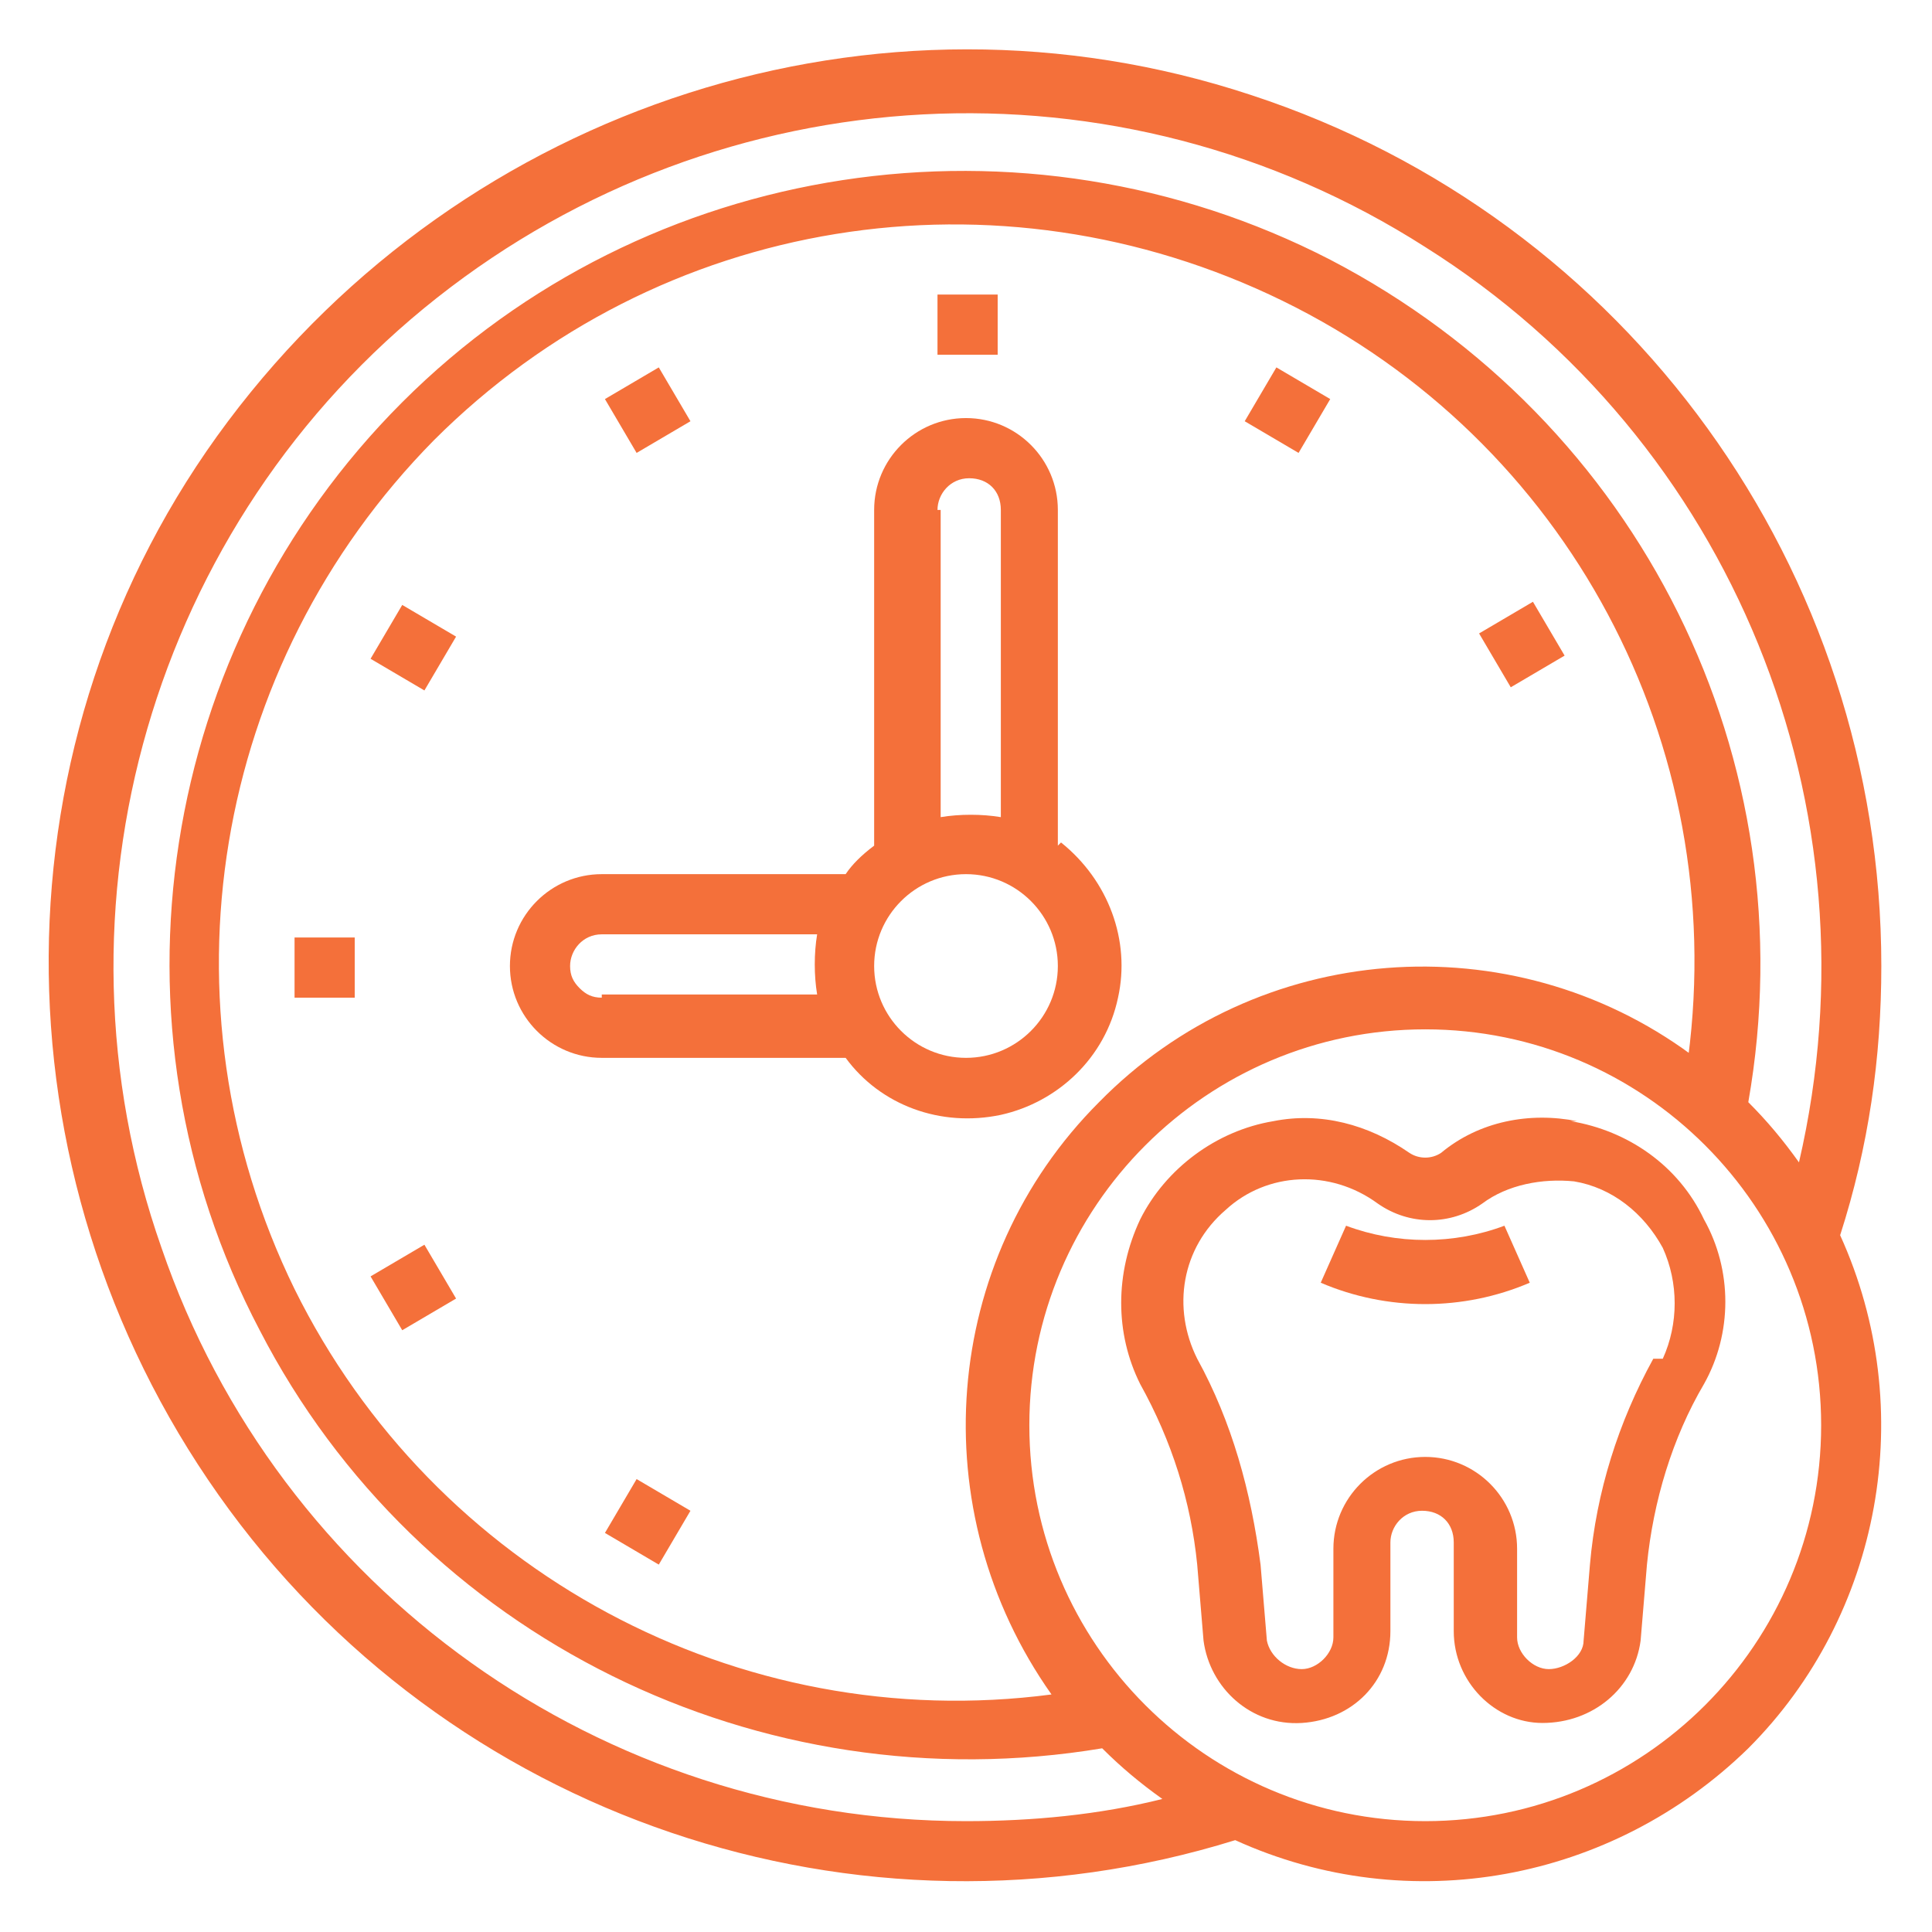
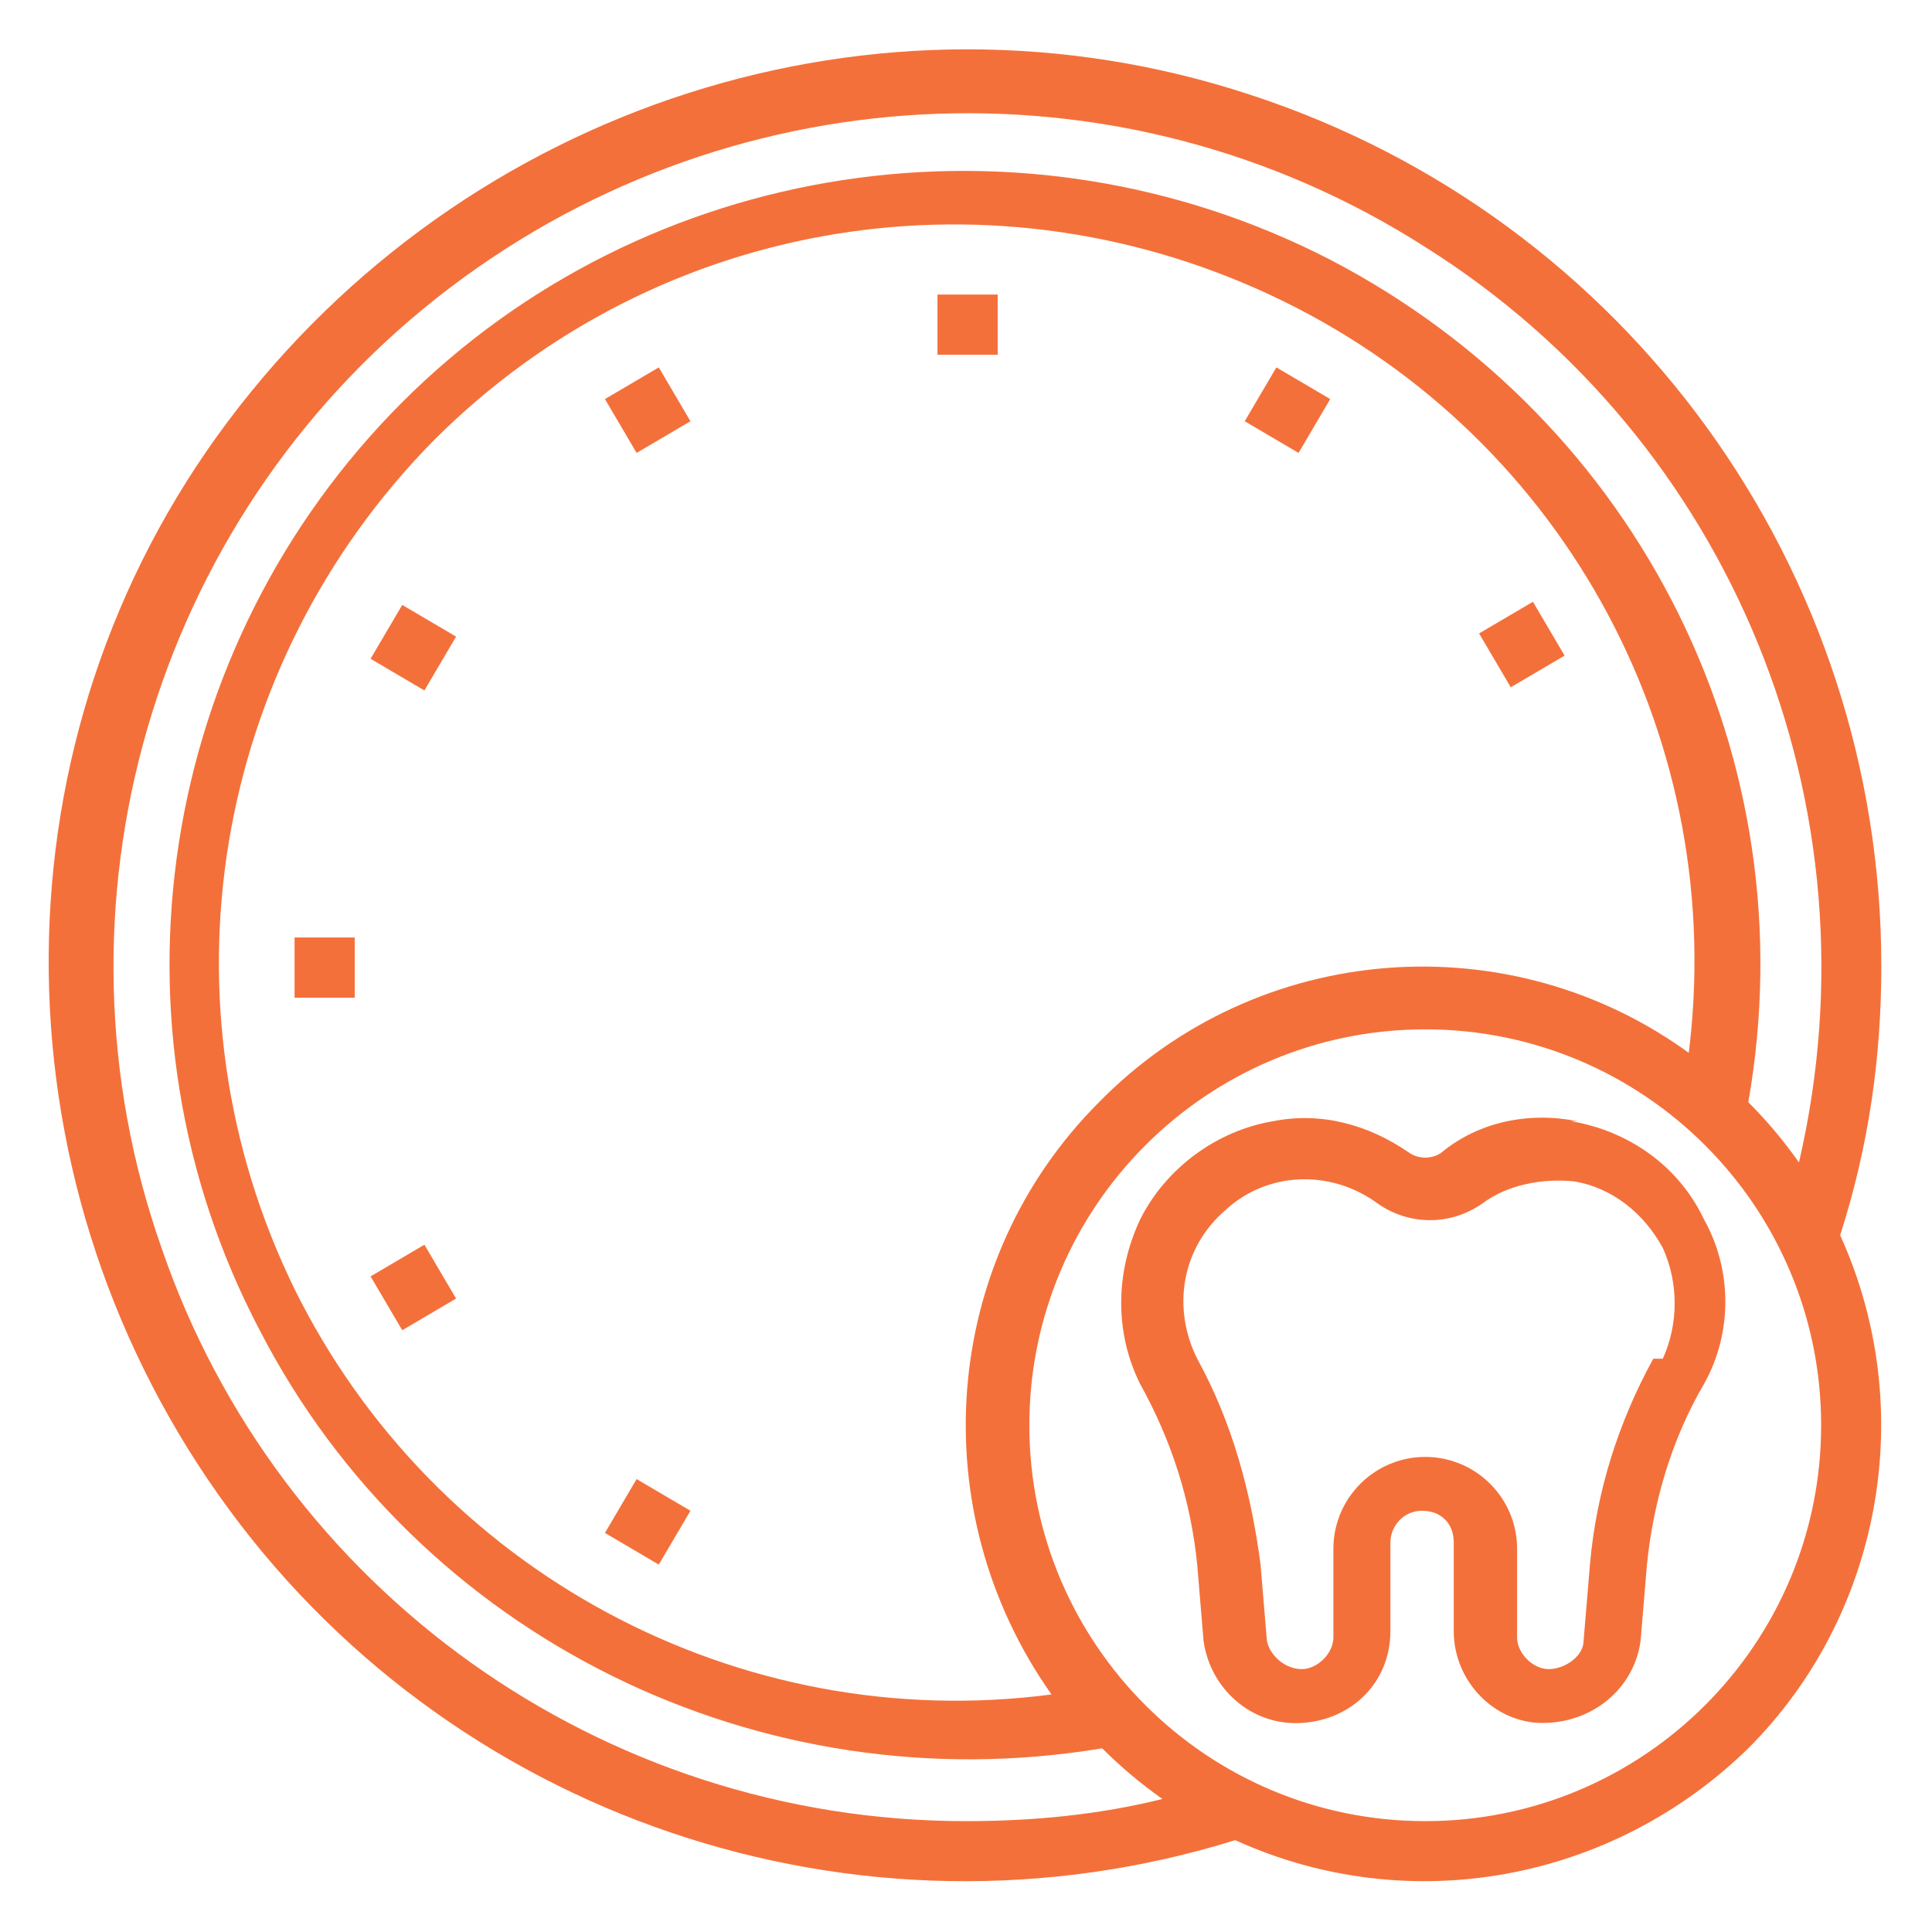
<svg xmlns="http://www.w3.org/2000/svg" version="1.1" viewBox="0 0 61 61">
  <defs>
    <style>
      .cls-1 {
        fill: #f4703a;
      }
    </style>
  </defs>
  <g>
    <g id="Layer_1">
      <g>
        <path class="cls-1" d="M59.4,30.5c0-12.5-8-23.6-19.9-27.5C27.7-.9,14.7,3.3,7.2,13.3s-7.5,23.7-.3,33.9c7.2,10.2,20.2,14.6,32.1,10.9,5.5,2.5,11.9,1.3,16.2-2.9,4.2-4.2,5.4-10.7,2.9-16.2.9-2.8,1.3-5.6,1.3-8.5ZM30.5,57.5c-11.5,0-21.7-7.3-25.4-18.1-3.8-10.8-.3-22.9,8.7-30,9-7.1,21.5-7.8,31.2-1.6,9.7,6.1,14.4,17.7,11.8,28.9-.5-.7-1-1.3-1.6-1.9,1.9-10.8-3.4-21.5-13.2-26.6-9.7-5-21.6-3.2-29.3,4.5s-9.6,19.6-4.5,29.3c5,9.7,15.8,15,26.6,13.2.6.6,1.2,1.1,1.9,1.6-2,.5-4.1.7-6.2.7ZM53.4,33.3c-5.7-4.2-13.7-3.6-18.7,1.5-5,5-5.6,12.9-1.5,18.7-9.9,1.3-19.5-3.9-23.9-12.8-4.4-9-2.6-19.7,4.4-26.8,7.1-7.1,17.8-8.8,26.8-4.4,9,4.4,14.1,14,12.8,23.9ZM45,57.5c-6.9,0-12.5-5.6-12.5-12.5s5.6-12.5,12.5-12.5,12.5,5.6,12.5,12.5c0,6.9-5.6,12.5-12.5,12.5Z" />
-         <path class="cls-1" d="M33.4,26.7v-10.6c0-1.6-1.3-2.9-2.9-2.9s-2.9,1.3-2.9,2.9v10.6c-.4.3-.7.6-.9.9h-7.7c-1.6,0-2.9,1.3-2.9,2.9,0,1.6,1.3,2.9,2.9,2.9h7.7c1.1,1.5,3,2.2,4.9,1.8,1.8-.4,3.3-1.8,3.7-3.7.4-1.8-.3-3.7-1.8-4.9ZM29.6,16.1c0-.5.4-1,1-1s1,.4,1,1v9.7c-.6-.1-1.3-.1-1.9,0v-9.7ZM19,31.5c-.3,0-.5-.1-.7-.3-.2-.2-.3-.4-.3-.7,0-.5.4-1,1-1h6.8c-.1.6-.1,1.3,0,1.9h-6.8ZM30.5,33.4c-1.6,0-2.9-1.3-2.9-2.9s1.3-2.9,2.9-2.9,2.9,1.3,2.9,2.9-1.3,2.9-2.9,2.9Z" />
        <path class="cls-1" d="M29.6,9.3h1.9v1.9h-1.9v-1.9Z" />
        <path class="cls-1" d="M19.1,12.6l1.7-1,1,1.7-1.7,1-1-1.7Z" />
        <path class="cls-1" d="M11.7,20.8l1-1.7,1.7,1-1,1.7-1.7-1Z" />
        <path class="cls-1" d="M9.3,29.6h1.9v1.9h-1.9v-1.9Z" />
        <path class="cls-1" d="M11.7,40.3l1.7-1,1,1.7-1.7,1-1-1.7Z" />
        <path class="cls-1" d="M19.1,48.4l1-1.7,1.7,1-1,1.7-1.7-1Z" />
-         <path class="cls-1" d="M46.7,20l1.7-1,1,1.7-1.7,1-1-1.7Z" />
+         <path class="cls-1" d="M46.7,20l1.7-1,1,1.7-1.7,1-1-1.7" />
        <path class="cls-1" d="M39.3,13.3l1-1.7,1.7,1-1,1.7-1.7-1Z" />
        <path class="cls-1" d="M49.8,35.4c-1.5-.3-3.1,0-4.3,1-.3.2-.7.2-1,0-1.3-.9-2.8-1.3-4.3-1-1.8.3-3.4,1.5-4.2,3.1-.8,1.7-.8,3.6,0,5.2,1,1.8,1.6,3.7,1.8,5.7l.2,2.4c.2,1.5,1.5,2.7,3.1,2.6s2.8-1.3,2.8-2.9v-2.8c0-.5.4-1,1-1s1,.4,1,1v2.8c0,1.6,1.3,2.9,2.8,2.9,1.6,0,2.9-1.1,3.1-2.6l.2-2.4c.2-2,.8-4,1.8-5.7.9-1.6.9-3.6,0-5.2-.8-1.7-2.4-2.8-4.2-3.1ZM52.2,42.9c-1.1,2-1.8,4.2-2,6.5l-.2,2.4c0,.5-.6.9-1.1.9-.5,0-1-.5-1-1v-2.8c0-1.6-1.3-2.9-2.9-2.9s-2.9,1.3-2.9,2.9v2.8c0,.5-.5,1-1,1s-1-.4-1.1-.9l-.2-2.4c-.3-2.3-.9-4.5-2-6.5-.8-1.6-.5-3.5.9-4.7,1.3-1.2,3.3-1.3,4.8-.2,1,.7,2.3.7,3.3,0,.8-.6,1.9-.8,2.9-.7,1.2.2,2.2,1,2.8,2.1.5,1.1.5,2.4,0,3.5h0Z" />
-         <path class="cls-1" d="M42.5,38.7l-.8,1.8c2.1.9,4.5.9,6.6,0l-.8-1.8c-1.6.6-3.4.6-5,0Z" />
      </g>
    </g>
  </g>
</svg>